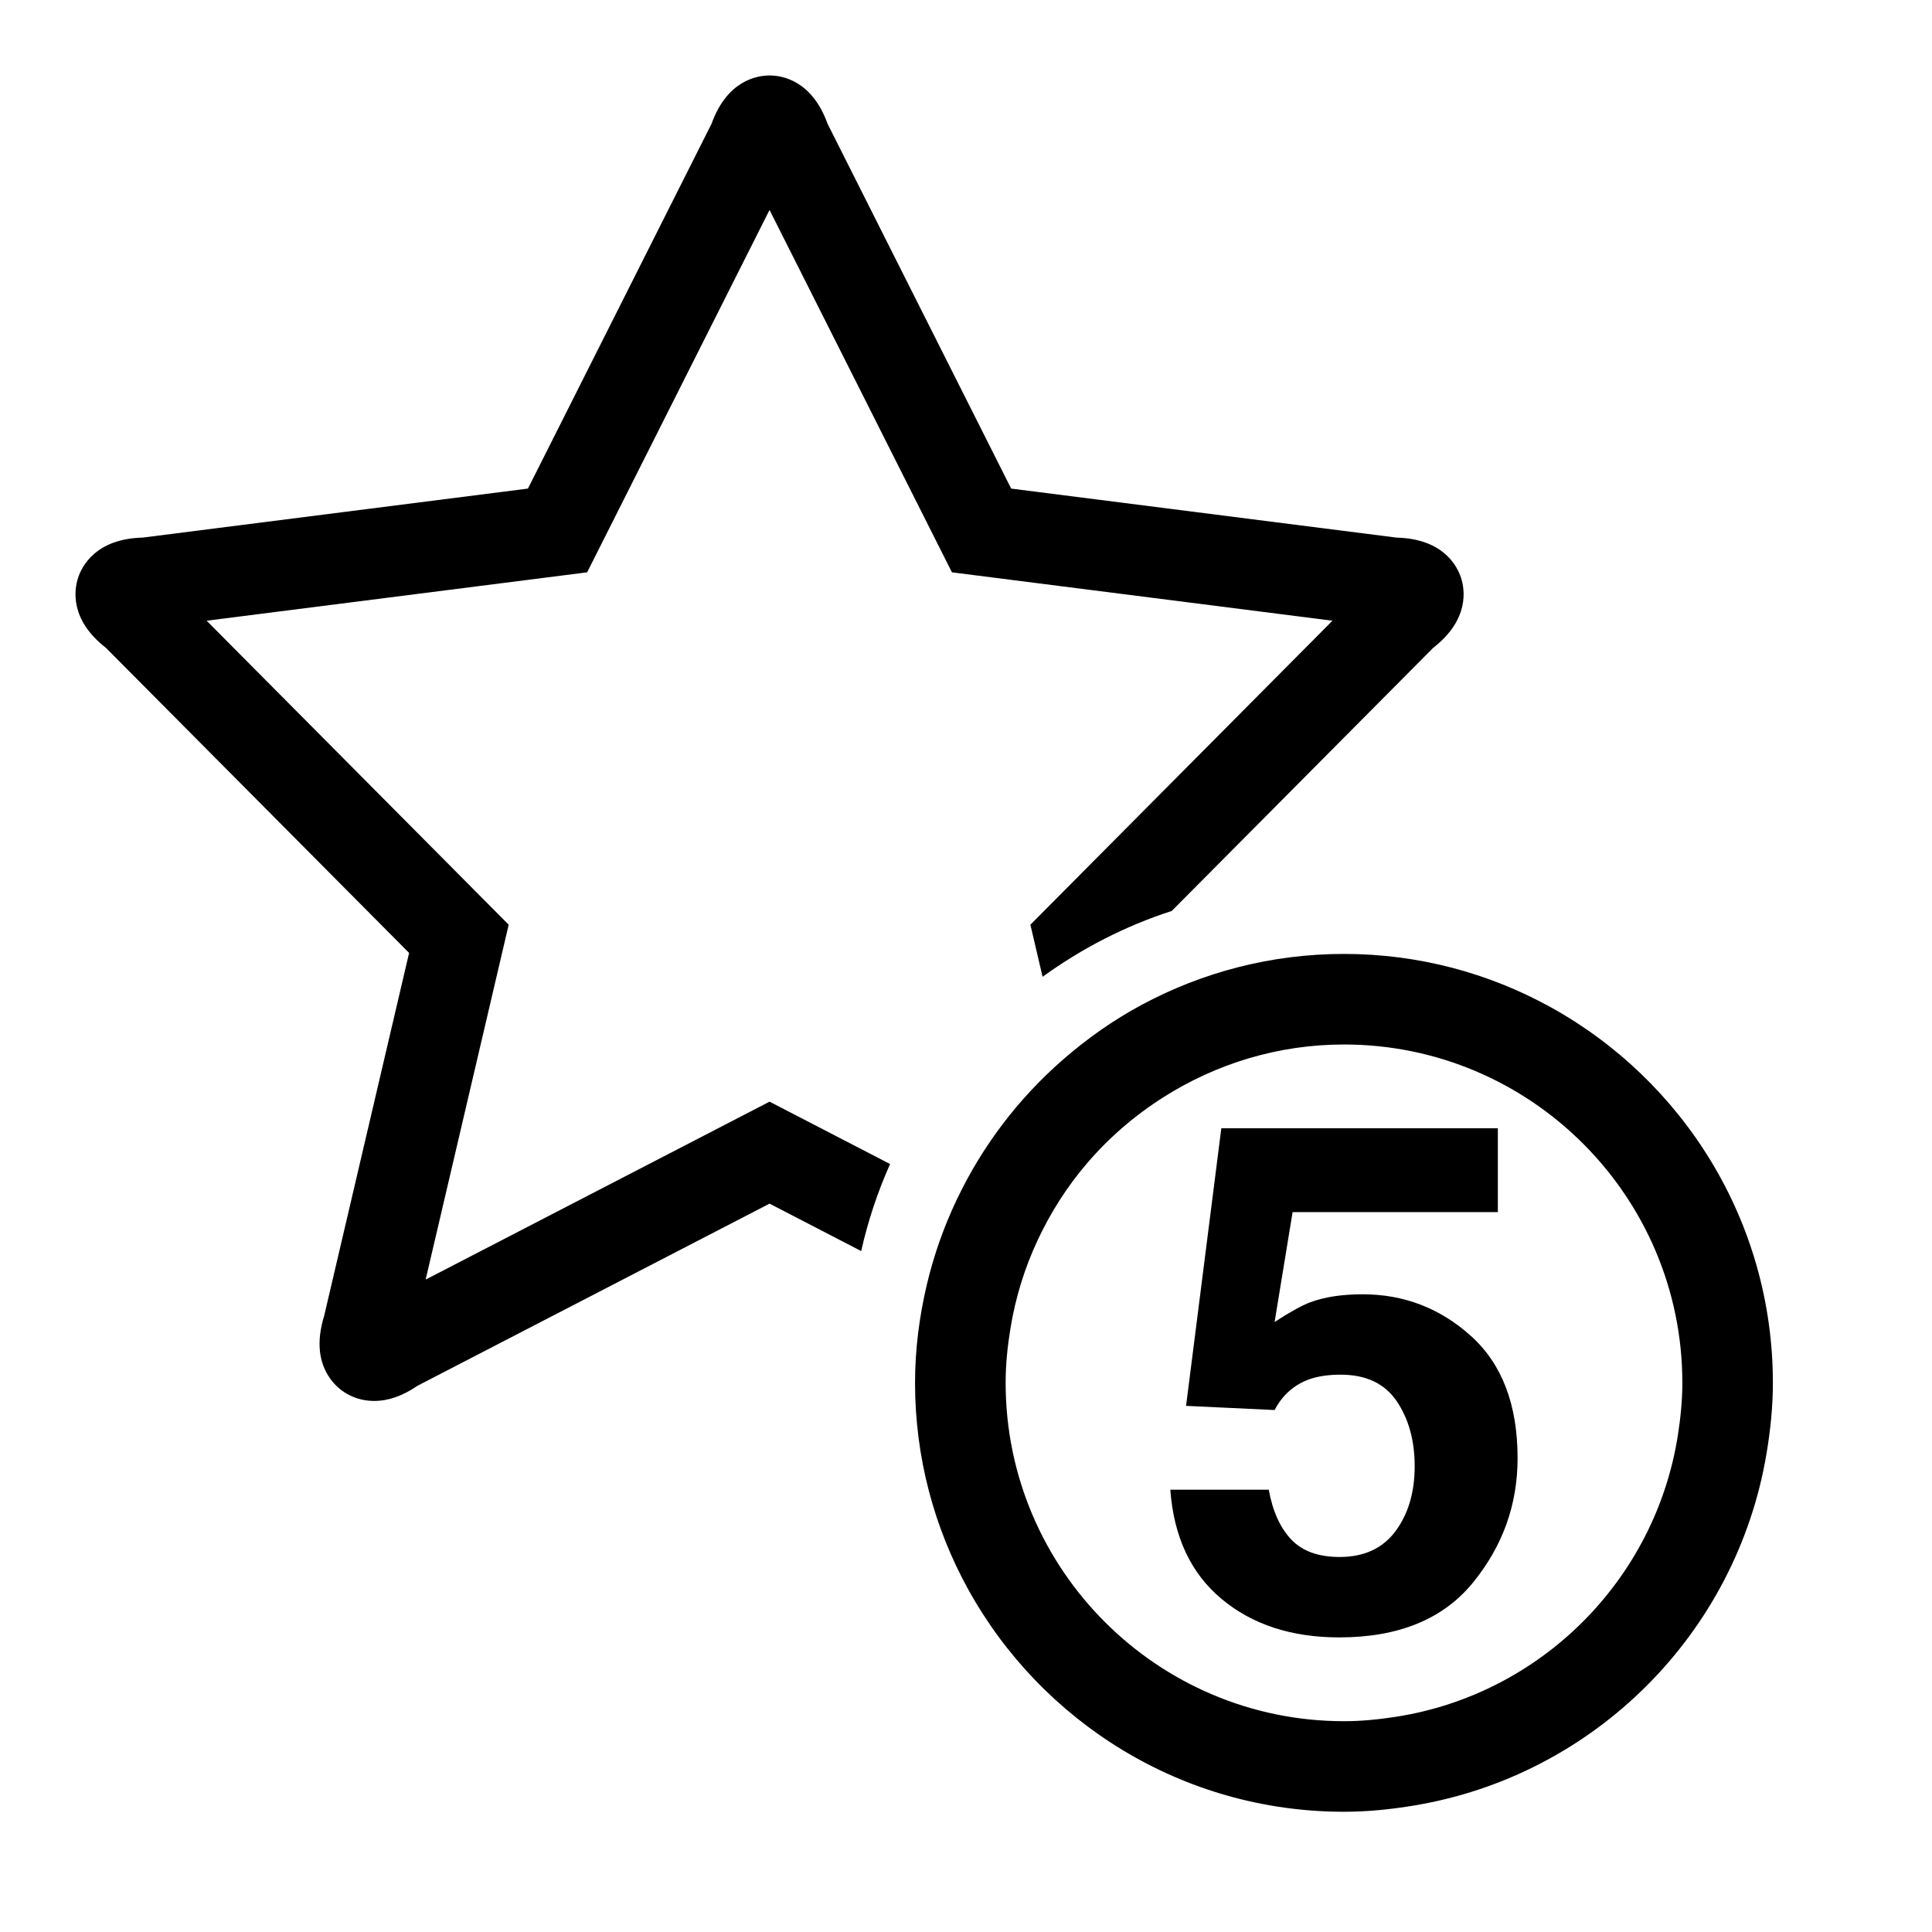
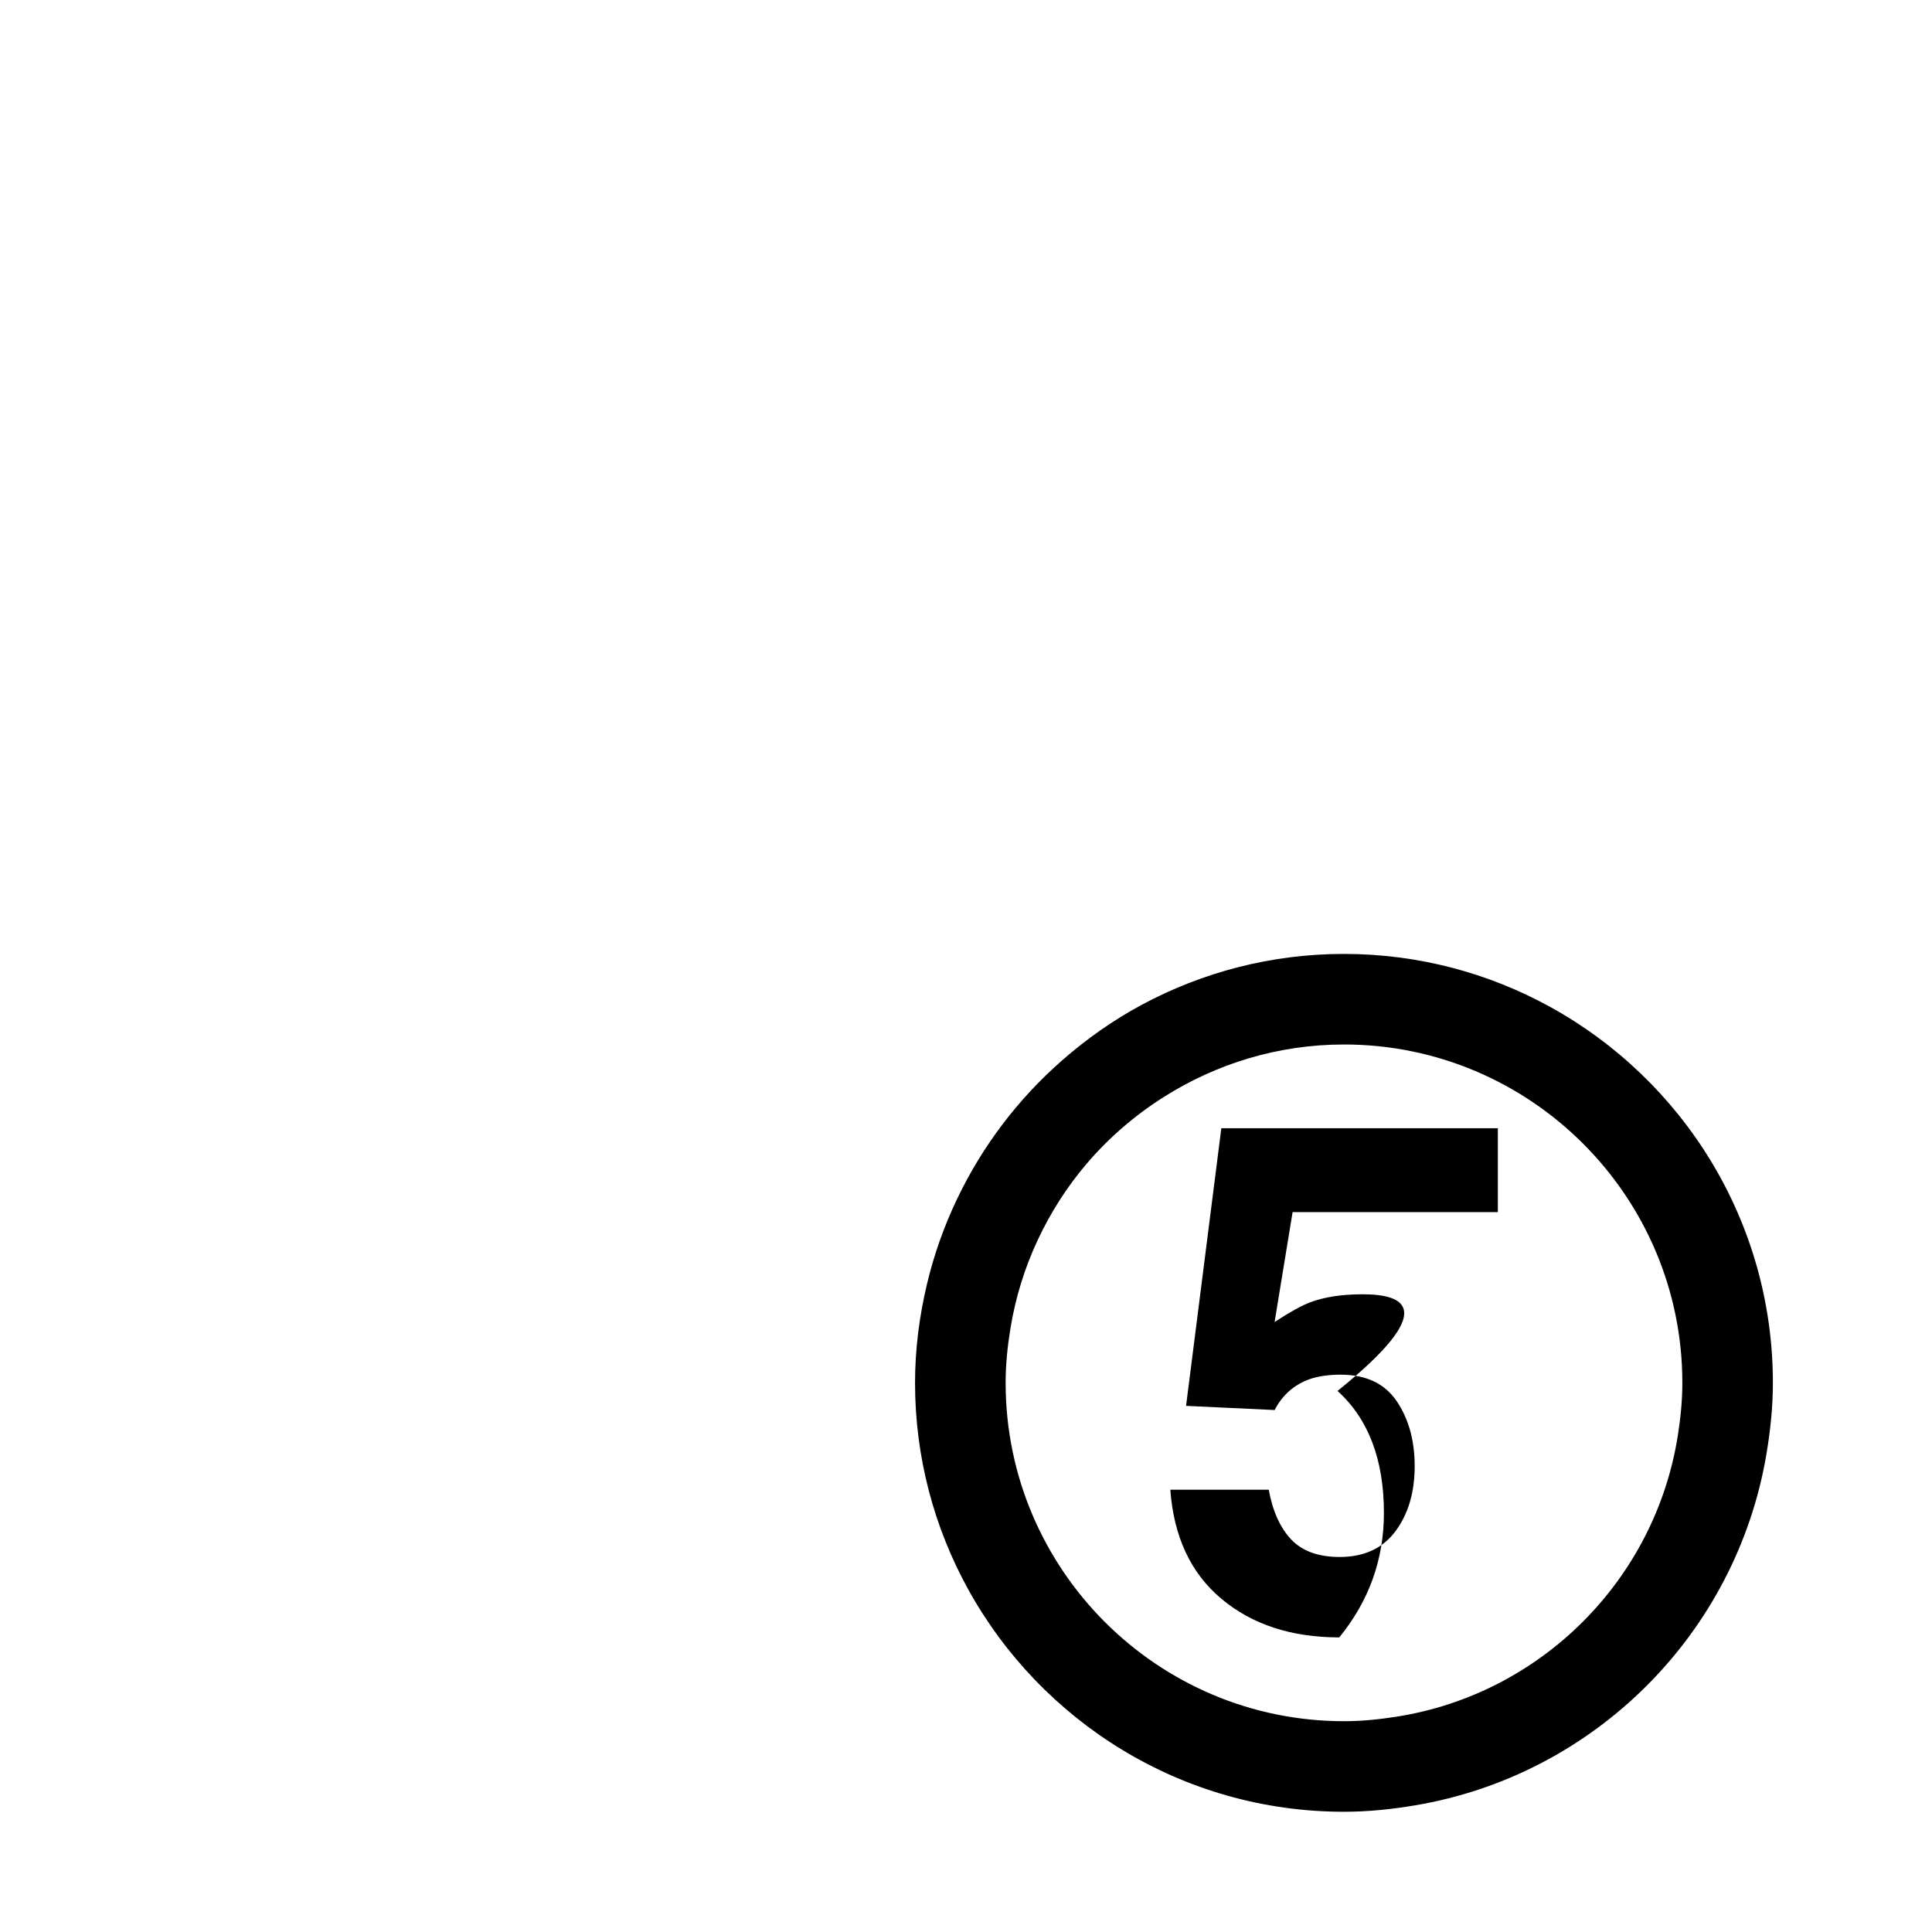
<svg xmlns="http://www.w3.org/2000/svg" version="1.1" id="Layer_1" x="0px" y="0px" width="64px" height="64px" viewBox="0 0 64 64" style="enable-background:new 0 0 64 64;" xml:space="preserve">
  <g>
-     <path d="M3.508,21.46l10.044,10.107l-2.814,12.024c-0.258,0.84-0.188,1.542,0.208,2.089c0.336,0.463,0.865,0.728,1.449,0.728   c0.47,0,0.941-0.165,1.437-0.504l11.66-6.032l3.036,1.571c0.225-1.002,0.547-1.965,0.957-2.883l-3.993-2.066L14.1,42.388   l2.751-11.756L6.845,20.562l12.605-1.603l6.042-12.004l6.042,12.004l12.605,1.603L34.133,30.632l0.404,1.725   c1.292-0.935,2.728-1.681,4.278-2.18l8.662-8.717c1.205-0.937,1.049-1.928,0.922-2.318c-0.128-0.393-0.589-1.294-2.137-1.333   l-12.766-1.624L27.414,4.1c-0.518-1.441-1.511-1.6-1.921-1.6c-0.411,0-1.404,0.159-1.922,1.6l-6.082,12.085L4.723,17.809   c-1.547,0.039-2.009,0.941-2.137,1.333C2.459,19.532,2.303,20.523,3.508,21.46z" />
    <path d="M58.729,45.809c0-5.365-2.99-10.042-7.389-12.46c-2.026-1.113-4.349-1.749-6.819-1.749c-2.417,0-4.693,0.61-6.687,1.679   c-0.956,0.512-1.839,1.137-2.649,1.846c-1.451,1.27-2.637,2.827-3.477,4.585c-0.433,0.905-0.773,1.859-1.008,2.857   c-0.245,1.043-0.388,2.125-0.388,3.242c0,2.471,0.636,4.795,1.75,6.821c2.418,4.398,7.095,7.387,12.458,7.387   c0.799,0,1.577-0.082,2.34-0.21c5.958-0.994,10.662-5.697,11.658-11.654C58.646,47.389,58.729,46.609,58.729,45.809z    M44.521,57.017c-6.18,0-11.208-5.028-11.208-11.208c0-0.617,0.063-1.218,0.16-1.808c0.167-1.025,0.472-2.002,0.898-2.914   c0.428-0.916,0.97-1.767,1.618-2.528c0.735-0.864,1.6-1.61,2.562-2.219c1.731-1.096,3.775-1.74,5.971-1.74   c6.18,0,11.208,5.028,11.208,11.208c0,0.594-0.06,1.172-0.149,1.741c-0.752,4.787-4.535,8.569-9.322,9.319   C45.69,56.957,45.113,57.017,44.521,57.017z" />
-     <path d="M45.136,42.875c-0.68,0-1.257,0.088-1.731,0.264c-0.283,0.107-0.677,0.325-1.182,0.654l0.596-3.64h6.799v-2.779h-9.16   l-0.586,4.615l-0.54,4.251l-0.042,0.331l2.933,0.138c0.26-0.498,0.646-0.838,1.158-1.022c0.29-0.1,0.633-0.149,1.031-0.149   c0.84,0,1.458,0.293,1.856,0.878c0.396,0.586,0.595,1.303,0.595,2.153c0,0.865-0.212,1.583-0.635,2.153   c-0.424,0.57-1.041,0.855-1.851,0.855c-0.702,0-1.237-0.193-1.604-0.58c-0.366-0.387-0.614-0.936-0.744-1.648h-3.261   c0.115,1.562,0.68,2.767,1.697,3.617s2.318,1.275,3.9,1.275c1.965,0,3.441-0.605,4.428-1.814c0.986-1.209,1.479-2.583,1.479-4.122   c0-1.768-0.512-3.115-1.537-4.042C47.711,43.338,46.512,42.875,45.136,42.875z" />
+     <path d="M45.136,42.875c-0.68,0-1.257,0.088-1.731,0.264c-0.283,0.107-0.677,0.325-1.182,0.654l0.596-3.64h6.799v-2.779h-9.16   l-0.586,4.615l-0.54,4.251l-0.042,0.331l2.933,0.138c0.26-0.498,0.646-0.838,1.158-1.022c0.29-0.1,0.633-0.149,1.031-0.149   c0.84,0,1.458,0.293,1.856,0.878c0.396,0.586,0.595,1.303,0.595,2.153c0,0.865-0.212,1.583-0.635,2.153   c-0.424,0.57-1.041,0.855-1.851,0.855c-0.702,0-1.237-0.193-1.604-0.58c-0.366-0.387-0.614-0.936-0.744-1.648h-3.261   c0.115,1.562,0.68,2.767,1.697,3.617s2.318,1.275,3.9,1.275c0.986-1.209,1.479-2.583,1.479-4.122   c0-1.768-0.512-3.115-1.537-4.042C47.711,43.338,46.512,42.875,45.136,42.875z" />
  </g>
</svg>